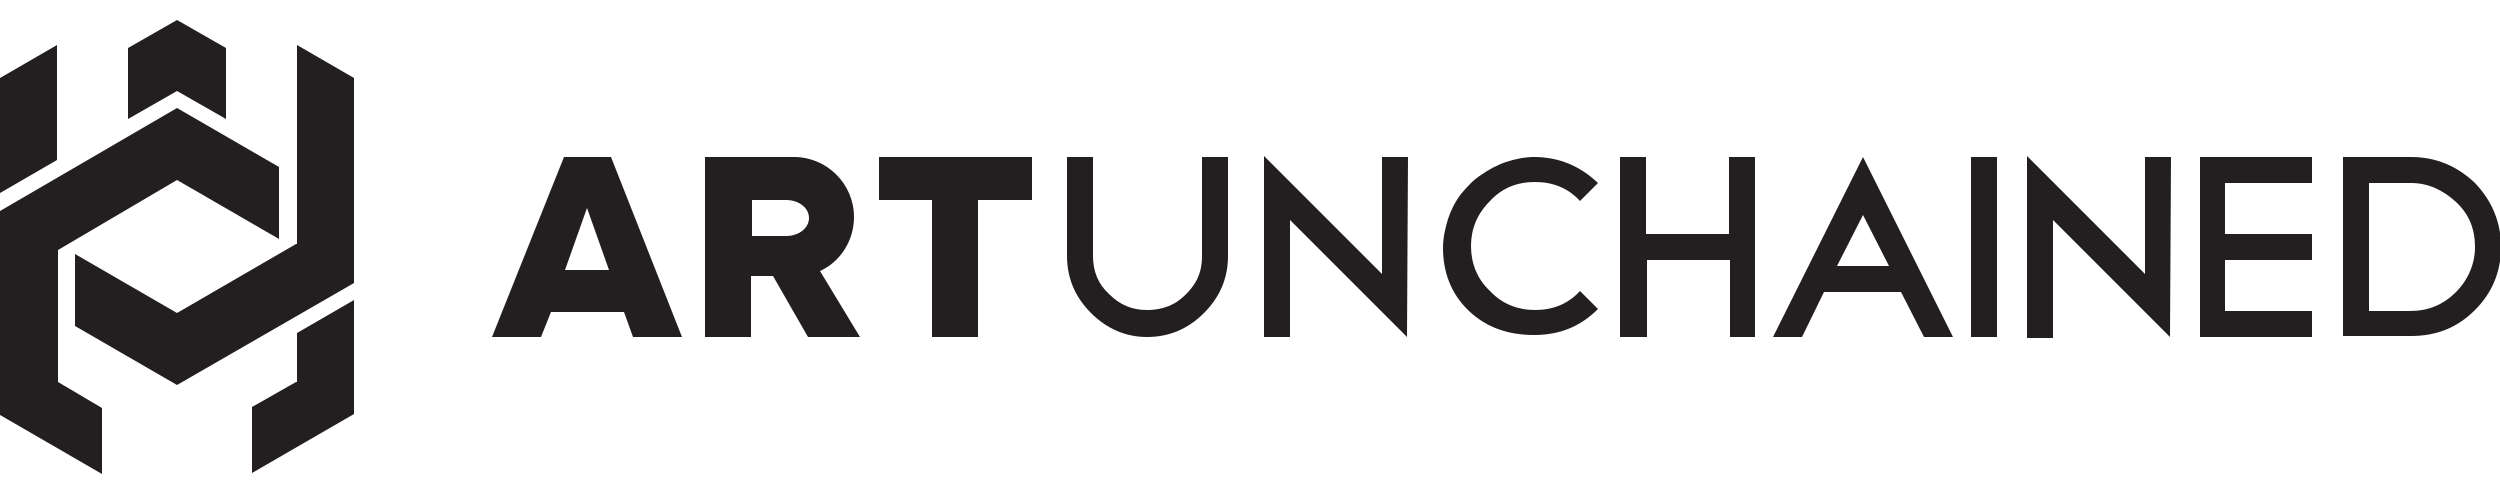
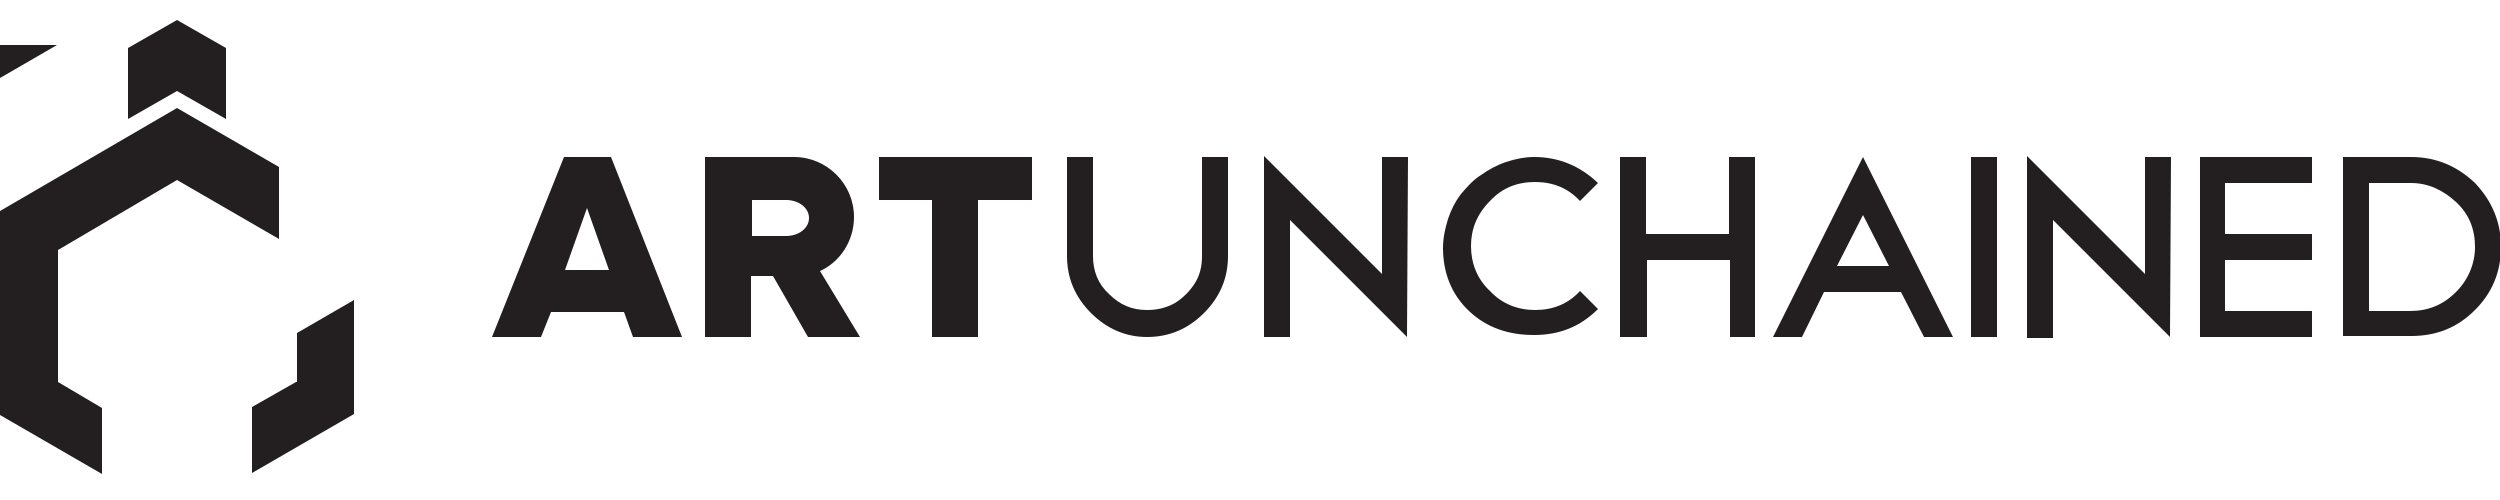
<svg xmlns="http://www.w3.org/2000/svg" version="1.1" id="Layer_1" x="0px" y="0px" viewBox="0 0 250 50" style="enable-background:new 0 0 250 50;" xml:space="preserve">
  <style type="text/css">
	.st0{fill:#231F20;}
</style>
  <path class="st0" d="M22.6,11.9V4.8L17.7,2l-4.9,2.8v7.1l4.9-2.8L22.6,11.9z" />
-   <path class="st0" d="M5.7,4.5L0,7.8v11.5L5.7,16V4.5z" />
-   <path class="st0" d="M29.6,24.4l-11.9,6.9L7.5,25.4v7.2l10.2,5.9l17.7-10.2V7.8l-5.7-3.3V24.4z" />
+   <path class="st0" d="M5.7,4.5L0,7.8v11.5V4.5z" />
  <path class="st0" d="M27.9,16.7l-10.2-5.9L0,21.1v20.4l10.2,5.9v-6.6l-4.4-2.6l0-13.2L17.7,18l10.2,5.9V16.7z" />
  <path class="st0" d="M29.6,38.2l-4.4,2.5v6.6l10.2-5.9V30l-5.7,3.3V38.2z" />
  <path class="st0" d="M197.1,15.7h2.6v18h-2.6V15.7z" />
  <path class="st0" d="M109.1,31.3c-1.6-1.6-2.4-3.5-2.4-5.7v-9.9h2.6v9.9c0,1.5,0.5,2.8,1.6,3.8c1.1,1.1,2.3,1.6,3.8,1.6  c1,0,1.9-0.2,2.8-0.7c0.8-0.5,1.5-1.2,2-2c0.5-0.8,0.7-1.7,0.7-2.7v-9.9h2.6v9.9c0,2.2-0.8,4.1-2.4,5.7c-1.6,1.6-3.5,2.4-5.7,2.4  C112.6,33.7,110.7,32.9,109.1,31.3L109.1,31.3z" />
  <path class="st0" d="M140.7,33.7L129,22v11.7h-2.6V15.6l11.8,11.8V15.7h2.6L140.7,33.7L140.7,33.7z" />
  <path class="st0" d="M146.9,31.1c-1.8-1.7-2.6-3.9-2.6-6.3c0-1,0.2-1.9,0.5-2.9c0.3-0.9,0.7-1.7,1.3-2.5c0.6-0.7,1.2-1.4,2-1.9  c0.7-0.5,1.6-1,2.5-1.3c0.9-0.3,1.9-0.5,2.8-0.5c2.5,0,4.6,0.9,6.4,2.6l-1.8,1.8c-1.2-1.3-2.7-1.9-4.5-1.9c-1.8,0-3.3,0.6-4.5,1.9  c-1.3,1.3-1.9,2.8-1.9,4.5s0.6,3.3,1.9,4.5c1.2,1.3,2.8,1.9,4.5,1.9c1.8,0,3.3-0.6,4.5-1.9l1.8,1.8c-1.8,1.8-3.9,2.6-6.4,2.6  S148.7,32.8,146.9,31.1z" />
  <path class="st0" d="M162,15.7h2.6v7.7h8.3v-7.7h2.6v18H173V26h-8.3v7.7H162V15.7z" />
  <path class="st0" d="M186.3,15.7l9,18h-2.9l-2.3-4.5h-7.7l-2.2,4.5h-2.9L186.3,15.7z M188.9,26.6l-2.6-5.1l-2.6,5.1H188.9z" />
  <path class="st0" d="M217,33.7l-11.7-11.7v11.8h-2.6V15.6l11.8,11.8V15.7h2.6L217,33.7L217,33.7z" />
  <path class="st0" d="M220,15.7h11.2v2.6h-8.7v5.1h8.7V26h-8.7v5.1h8.7v2.6H220V15.7z" />
  <path class="st0" d="M234.3,15.7h6.8c2.5,0,4.6,0.9,6.4,2.6c1.7,1.8,2.6,3.9,2.6,6.4s-0.9,4.6-2.6,6.3c-1.8,1.8-3.9,2.6-6.4,2.6  h-6.8V15.7z M241,31.1L241,31.1c1.8,0,3.3-0.6,4.6-1.9c1.2-1.2,1.9-2.8,1.9-4.5c0-1.8-0.6-3.3-1.9-4.5c-1.3-1.2-2.8-1.9-4.5-1.9  h-4.2v12.8H241L241,31.1z" />
  <path class="st0" d="M54.1,33.7h-4.9l7.2-18h4.7l7.1,18h-4.9l-0.9-2.5h-7.3L54.1,33.7z M60.9,27l-2.2-6.2L56.5,27H60.9z" />
  <path class="st0" d="M87.9,20v-4.3h15.3V20h-5.4v13.7h-4.6V20H87.9L87.9,20z" />
  <path class="st0" d="M82,27.1L82,27.1c2-0.9,3.4-3,3.4-5.4c0-3.3-2.7-6-6-6h-8.9v18h4.6v-6.1h2.2l3.5,6.1h5.2L82,27.1z M75.2,23.6  v-1.7h0V20h3.4c1.3,0,2.3,0.8,2.3,1.8c0,1-1,1.8-2.3,1.8H75.2L75.2,23.6z" />
</svg>